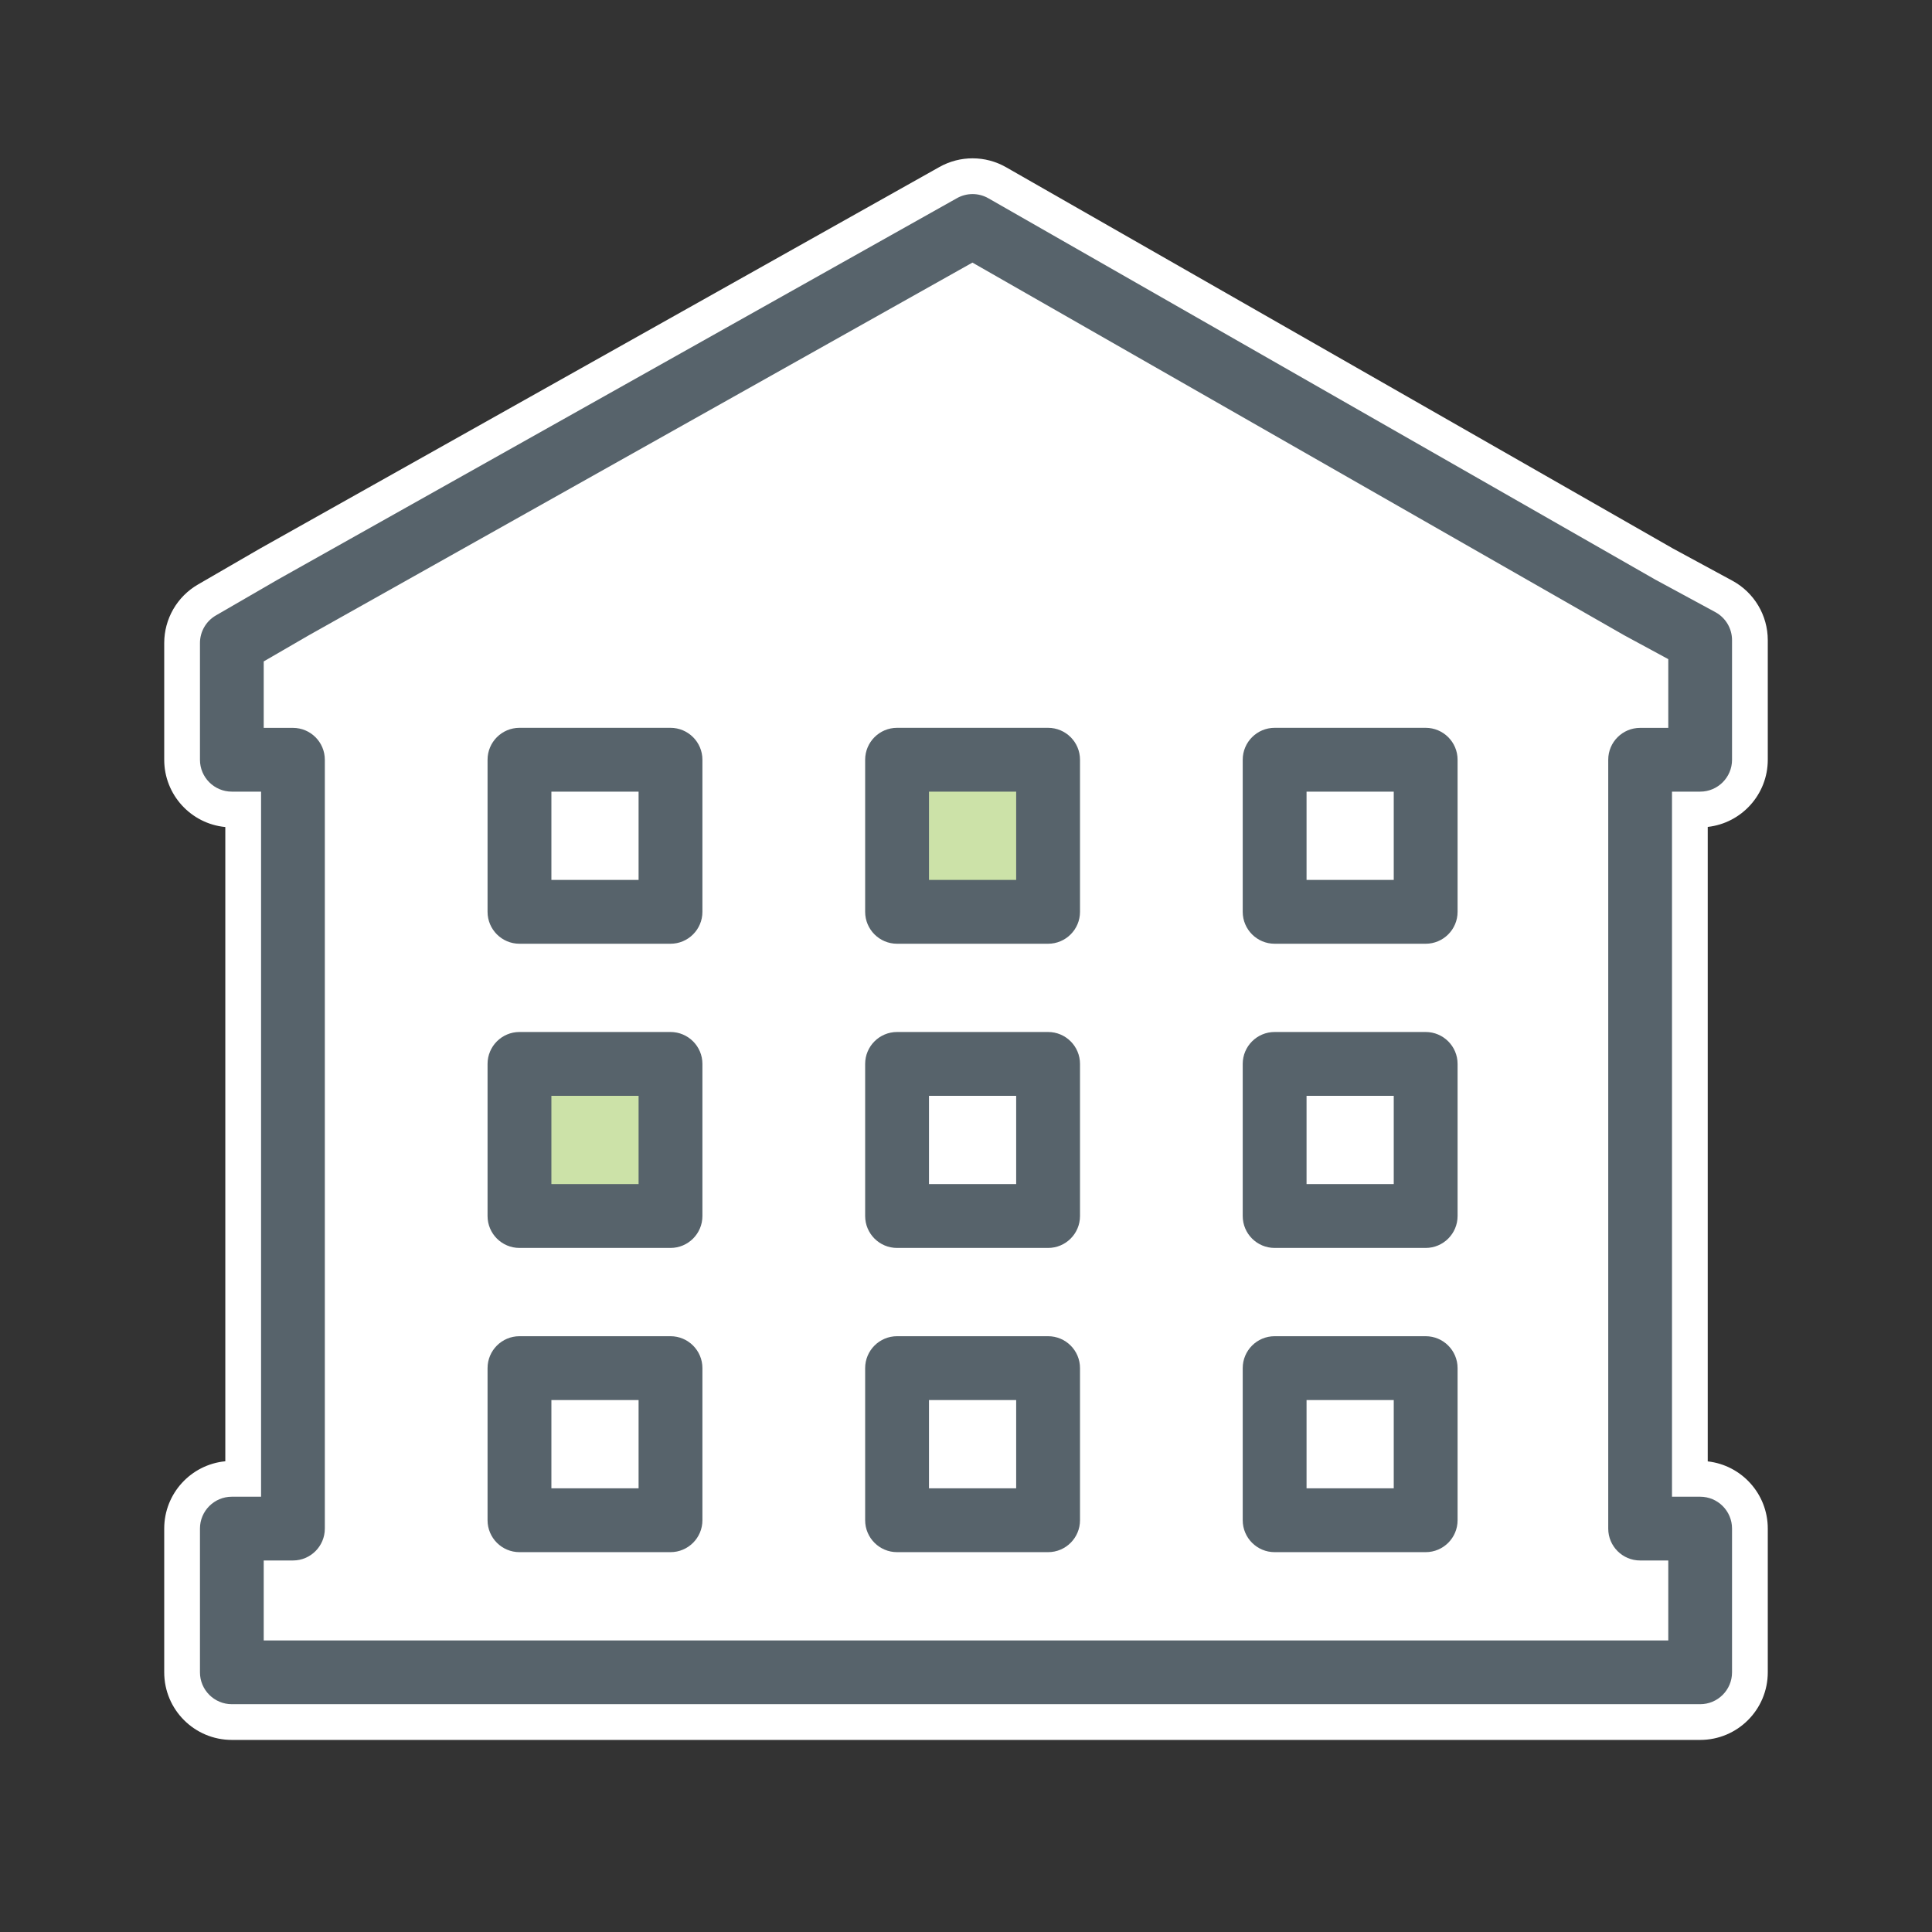
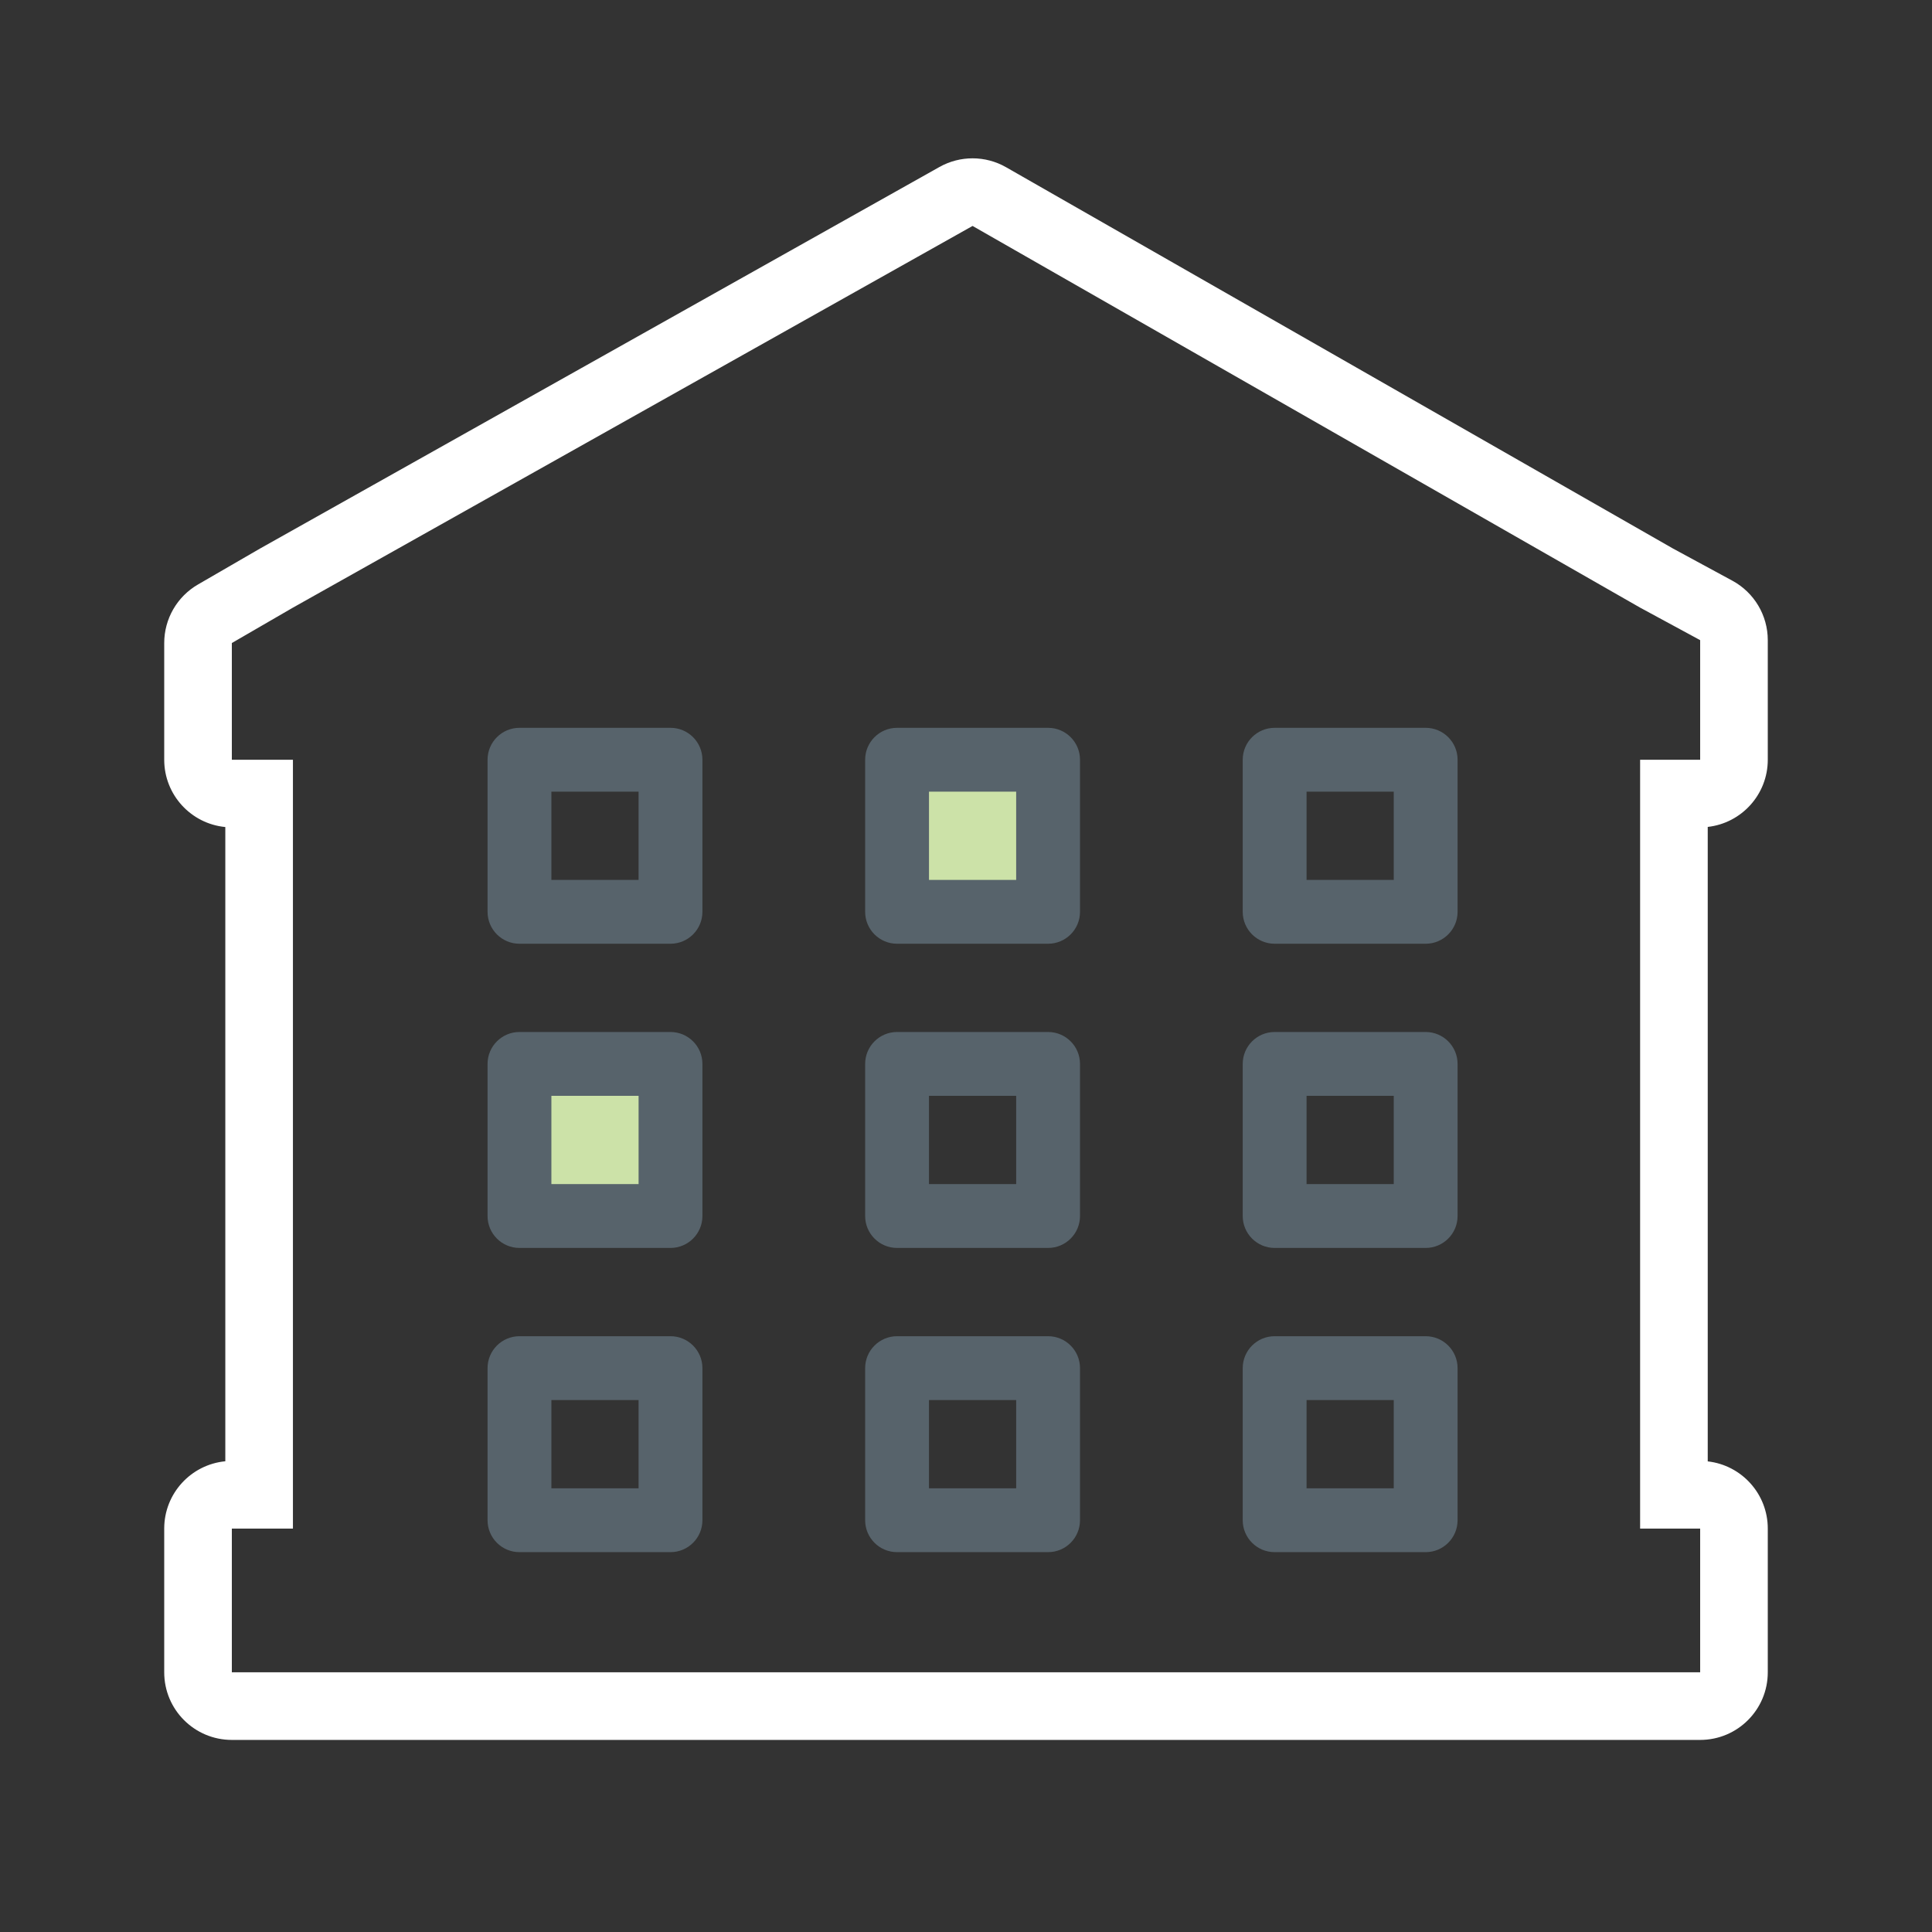
<svg xmlns="http://www.w3.org/2000/svg" width="100" height="100" viewBox="0 0 100 100">
  <rect x="0" y="0" width="100" height="100" fill="#333333" stroke="none" />
  <g fill="none" fill-rule="evenodd" transform="translate(8 8)">
-     <path fill="#FFF" d="M4,80.309 C3.034,80.309 2.25,79.526 2.25,78.559 L2.25,71.12 C2.25,70.153 3.034,69.37 4,69.37 L5.413,69.37 L5.413,33.075 L4,33.075 C3.034,33.075 2.25,32.291 2.25,31.325 L2.25,25.284 C2.25,24.66 2.583,24.082 3.123,23.769 L6.285,21.937 L41.483,2.17 C41.75,2.02 42.045,1.946 42.34,1.946 C42.64,1.946 42.94,2.023 43.209,2.176 L77.76,21.932 L80.833,23.596 C81.398,23.903 81.75,24.493 81.75,25.135 L81.75,31.325 C81.75,32.291 80.966,33.075 80,33.075 L78.642,33.075 L78.642,69.37 L80,69.37 C80.966,69.37 81.75,70.153 81.75,71.12 L81.75,78.559 C81.75,79.526 80.966,80.309 80,80.309 L4,80.309 Z" />
    <path fill="#FFF" d="M42.34,0.195 C41.749,0.195 41.159,0.344 40.626,0.643 L5.448,20.399 L2.246,22.254 C1.165,22.88 0.5,24.034 0.5,25.283 L0.5,31.324 C0.5,33.142 1.888,34.637 3.662,34.807 L3.662,67.635 C1.888,67.805 0.5,69.3 0.5,71.119 L0.5,78.558 C0.5,80.492 2.067,82.058 4,82.058 L80,82.058 C81.933,82.058 83.5,80.492 83.5,78.558 L83.5,71.119 C83.5,69.318 82.14,67.836 80.392,67.641 L80.392,34.801 C82.14,34.607 83.5,33.124 83.5,31.324 L83.5,25.134 C83.5,23.85 82.797,22.669 81.667,22.057 L78.594,20.392 L44.077,0.657 C43.539,0.349 42.94,0.195 42.34,0.195 M42.34,3.695 L76.892,23.451 L80,25.134 L80,31.324 L76.892,31.324 L76.892,71.119 L80,71.119 L80,78.558 L4,78.558 L4,71.119 L7.162,71.119 L7.162,31.324 L4,31.324 L4,25.283 L7.162,23.451 L42.34,3.695" />
-     <path fill="#57636B" fill-rule="nonzero" d="M78.35,72.77 L76.892,72.77 C75.981,72.77 75.242,72.031 75.242,71.12 L75.242,31.325 C75.242,30.413 75.981,29.675 76.892,29.675 L78.35,29.675 L78.35,26.117 L76.073,24.884 L42.333,5.592 L7.99,24.879 L5.65,26.235 L5.65,29.675 L7.163,29.675 C8.074,29.675 8.813,30.413 8.813,31.325 L8.813,71.12 C8.813,72.031 8.074,72.77 7.163,72.77 L5.65,72.77 L5.65,76.909 L78.35,76.909 L78.35,72.77 Z M80,69.47 C80.911,69.47 81.65,70.208 81.65,71.12 L81.65,78.559 C81.65,79.47 80.911,80.209 80,80.209 L4,80.209 C3.089,80.209 2.35,79.47 2.35,78.559 L2.35,71.12 C2.35,70.208 3.089,69.47 4,69.47 L5.513,69.47 L5.513,32.975 L4,32.975 C3.089,32.975 2.35,32.236 2.35,31.325 L2.35,25.284 C2.35,24.695 2.664,24.151 3.173,23.856 L6.355,22.013 L41.532,2.257 C42.038,1.973 42.655,1.975 43.159,2.263 L77.678,22.001 L80.786,23.684 C81.318,23.972 81.65,24.529 81.65,25.135 L81.65,31.325 C81.65,32.236 80.911,32.975 80,32.975 L78.542,32.975 L78.542,69.47 L80,69.47 Z" />
    <path fill="#57636B" fill-rule="nonzero" d="M57.975,40.848 C57.063,40.848 56.323,40.108 56.323,39.196 L56.323,31.324 C56.323,30.412 57.063,29.672 57.975,29.672 L65.792,29.672 C66.704,29.672 67.444,30.412 67.444,31.324 L67.444,39.196 C67.444,40.108 66.704,40.848 65.792,40.848 L57.975,40.848 Z M64.14,37.544 L64.14,32.976 L59.627,32.976 L59.627,37.544 L64.14,37.544 Z" />
    <polygon fill="#CCE2A8" points="38.432 39.196 46.249 39.196 46.249 31.324 38.432 31.324" />
    <path fill="#57636B" fill-rule="nonzero" d="M38.432 40.848C37.52 40.848 36.78 40.108 36.78 39.196L36.78 31.324C36.78 30.412 37.52 29.672 38.432 29.672L46.249 29.672C47.161 29.672 47.901 30.412 47.901 31.324L47.901 39.196C47.901 40.108 47.161 40.848 46.249 40.848L38.432 40.848zM44.597 37.544L44.597 32.976 40.084 32.976 40.084 37.544 44.597 37.544zM57.975 56.593C57.063 56.593 56.323 55.853 56.323 54.941L56.323 47.068C56.323 46.156 57.063 45.416 57.975 45.416L65.792 45.416C66.704 45.416 67.444 46.156 67.444 47.068L67.444 54.941C67.444 55.853 66.704 56.593 65.792 56.593L57.975 56.593zM64.14 53.289L64.14 48.72 59.627 48.72 59.627 53.289 64.14 53.289zM18.888 40.848C17.976 40.848 17.236 40.108 17.236 39.196L17.236 31.324C17.236 30.412 17.976 29.672 18.888 29.672L26.705 29.672C27.617 29.672 28.357 30.412 28.357 31.324L28.357 39.196C28.357 40.108 27.617 40.848 26.705 40.848L18.888 40.848zM25.053 37.544L25.053 32.976 20.54 32.976 20.54 37.544 25.053 37.544z" />
    <polygon fill="#CCE2A8" points="18.888 54.941 26.705 54.941 26.705 47.068 18.888 47.068" />
    <path fill="#57636B" fill-rule="nonzero" d="M18.888 56.593C17.976 56.593 17.236 55.853 17.236 54.941L17.236 47.068C17.236 46.156 17.976 45.416 18.888 45.416L26.705 45.416C27.617 45.416 28.357 46.156 28.357 47.068L28.357 54.941C28.357 55.853 27.617 56.593 26.705 56.593L18.888 56.593zM25.053 53.289L25.053 48.72 20.54 48.72 20.54 53.289 25.053 53.289zM18.888 72.339C17.976 72.339 17.236 71.599 17.236 70.687L17.236 62.814C17.236 61.902 17.976 61.162 18.888 61.162L26.705 61.162C27.617 61.162 28.357 61.902 28.357 62.814L28.357 70.687C28.357 71.599 27.617 72.339 26.705 72.339L18.888 72.339zM25.053 69.035L25.053 64.466 20.54 64.466 20.54 69.035 25.053 69.035zM38.432 56.593C37.52 56.593 36.78 55.853 36.78 54.941L36.78 47.068C36.78 46.156 37.52 45.416 38.432 45.416L46.249 45.416C47.161 45.416 47.901 46.156 47.901 47.068L47.901 54.941C47.901 55.853 47.161 56.593 46.249 56.593L38.432 56.593zM44.597 53.289L44.597 48.72 40.084 48.72 40.084 53.289 44.597 53.289zM57.975 72.339C57.063 72.339 56.323 71.599 56.323 70.687L56.323 62.814C56.323 61.902 57.063 61.162 57.975 61.162L65.792 61.162C66.704 61.162 67.444 61.902 67.444 62.814L67.444 70.687C67.444 71.599 66.704 72.339 65.792 72.339L57.975 72.339zM64.14 69.035L64.14 64.466 59.627 64.466 59.627 69.035 64.14 69.035zM38.432 72.339C37.52 72.339 36.78 71.599 36.78 70.687L36.78 62.814C36.78 61.902 37.52 61.162 38.432 61.162L46.249 61.162C47.161 61.162 47.901 61.902 47.901 62.814L47.901 70.687C47.901 71.599 47.161 72.339 46.249 72.339L38.432 72.339zM44.597 69.035L44.597 64.466 40.084 64.466 40.084 69.035 44.597 69.035z" />
  </g>
</svg>